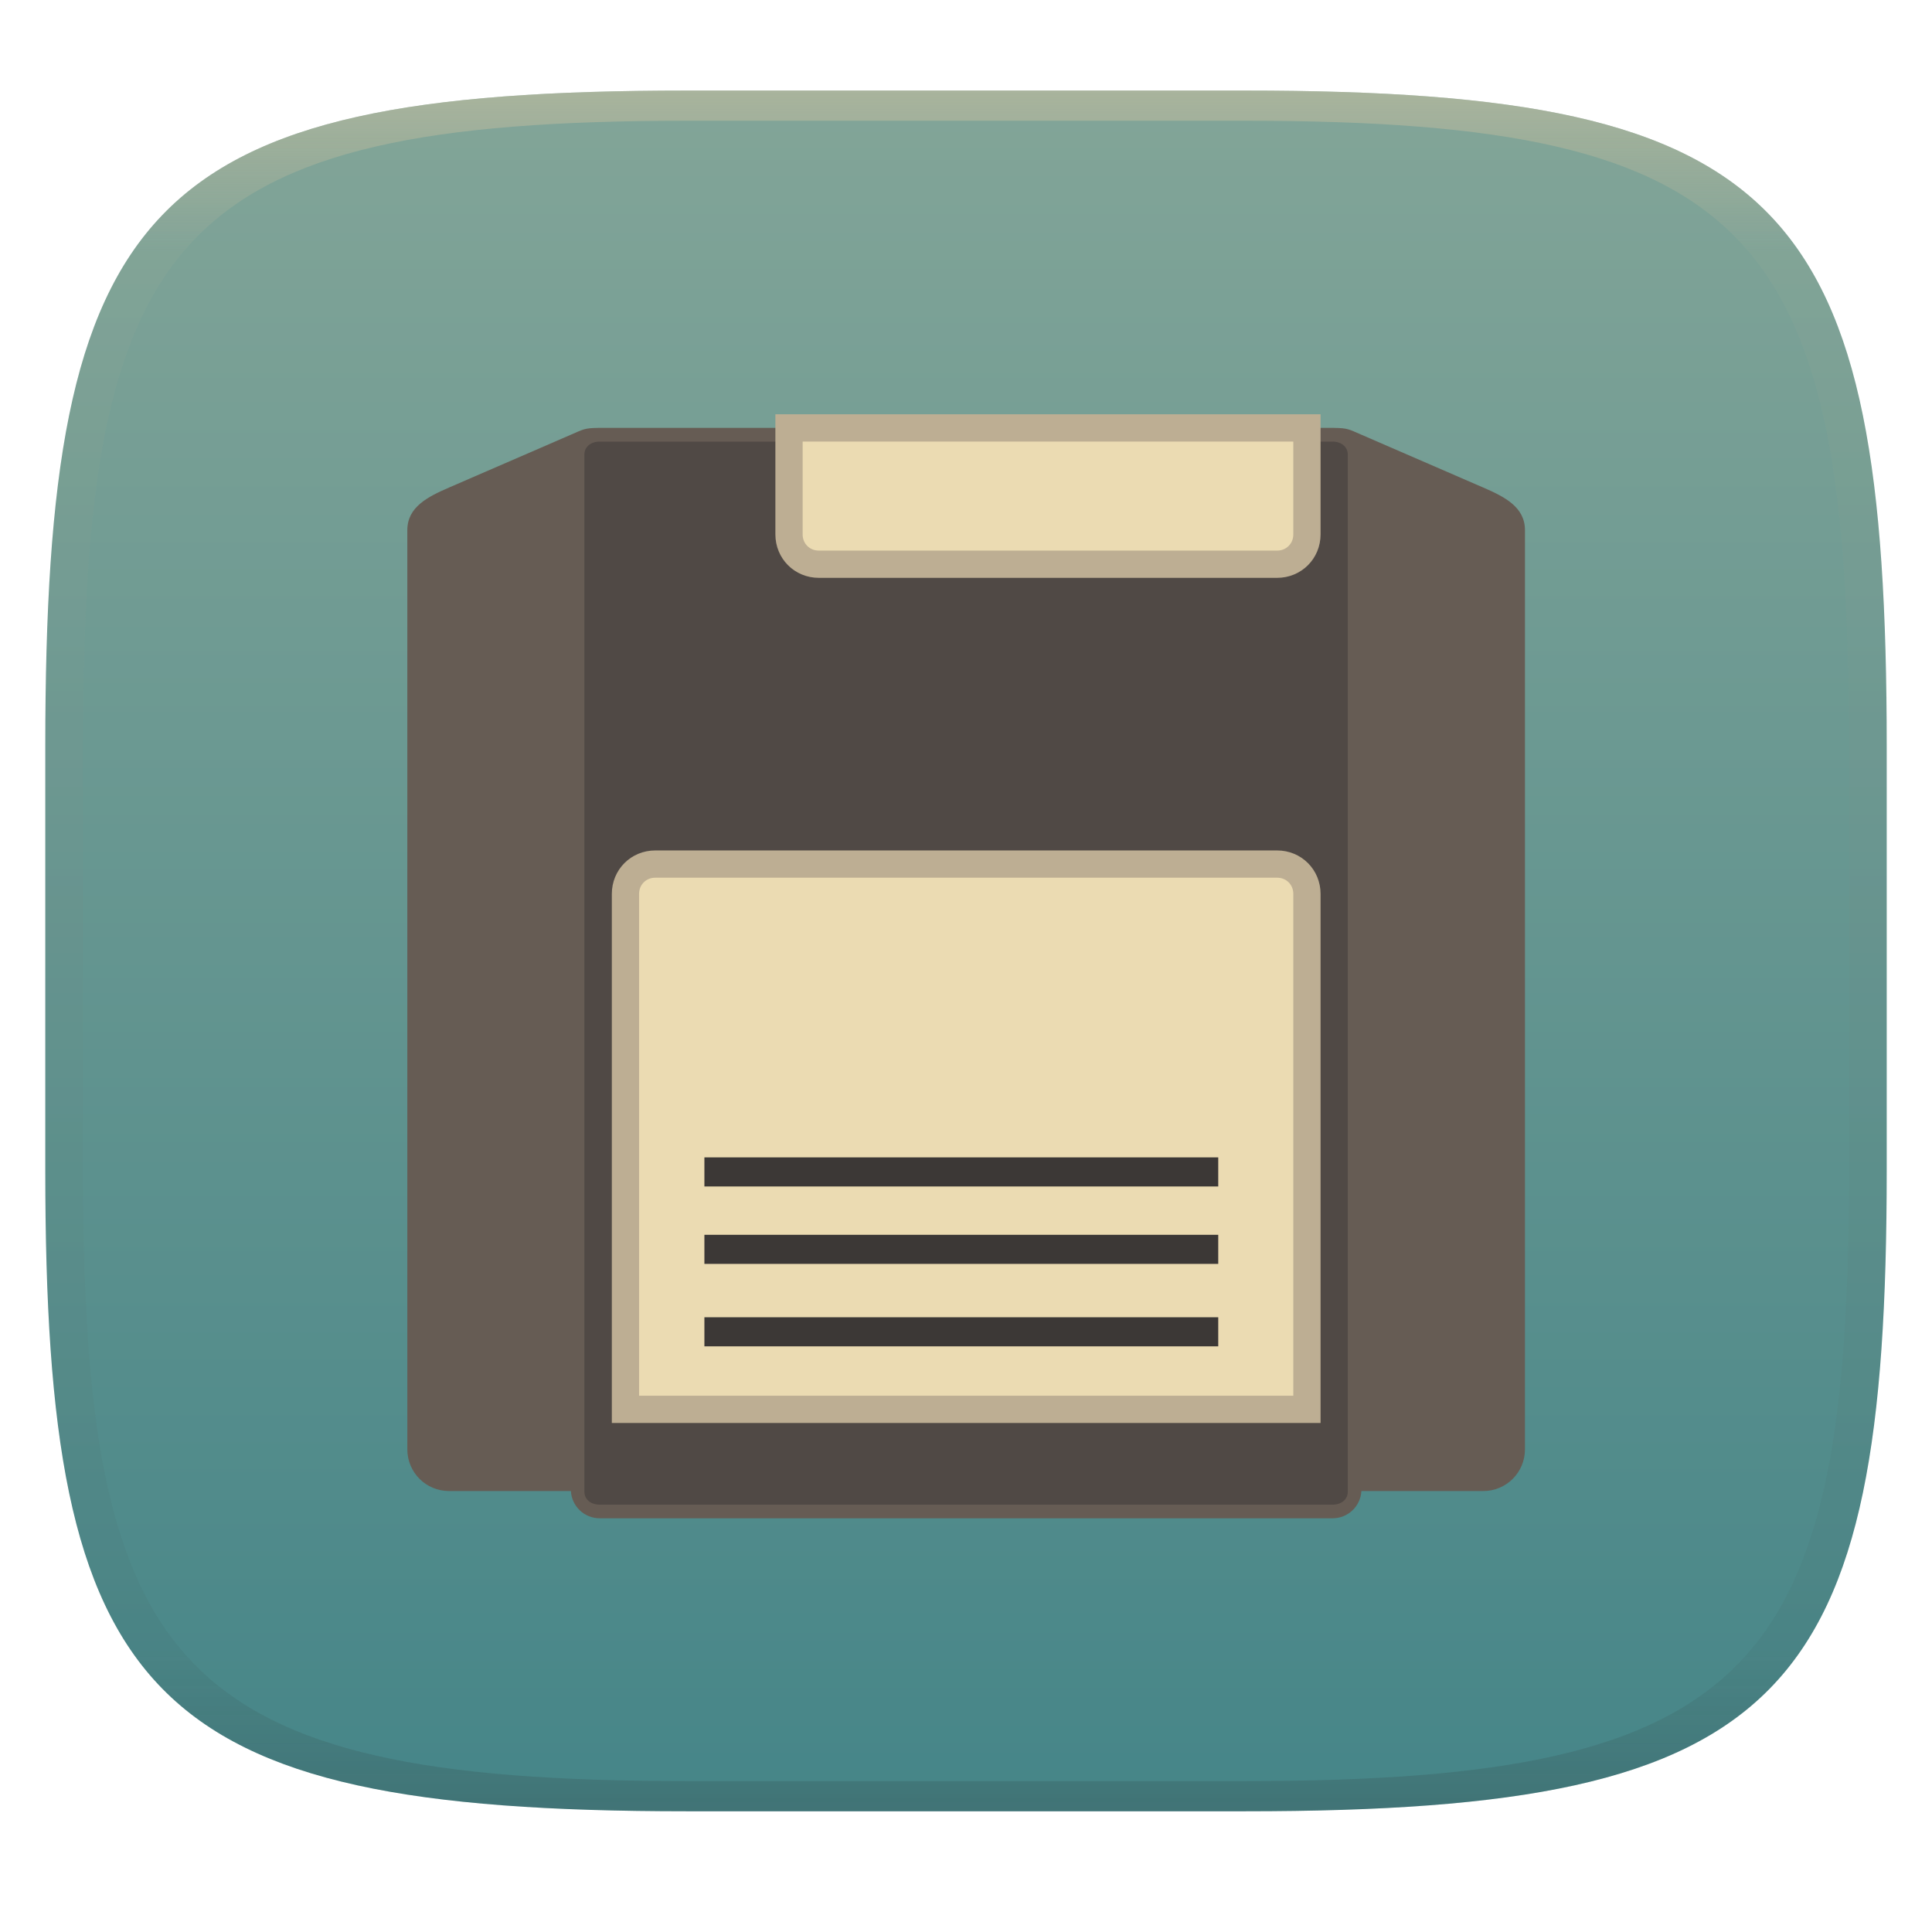
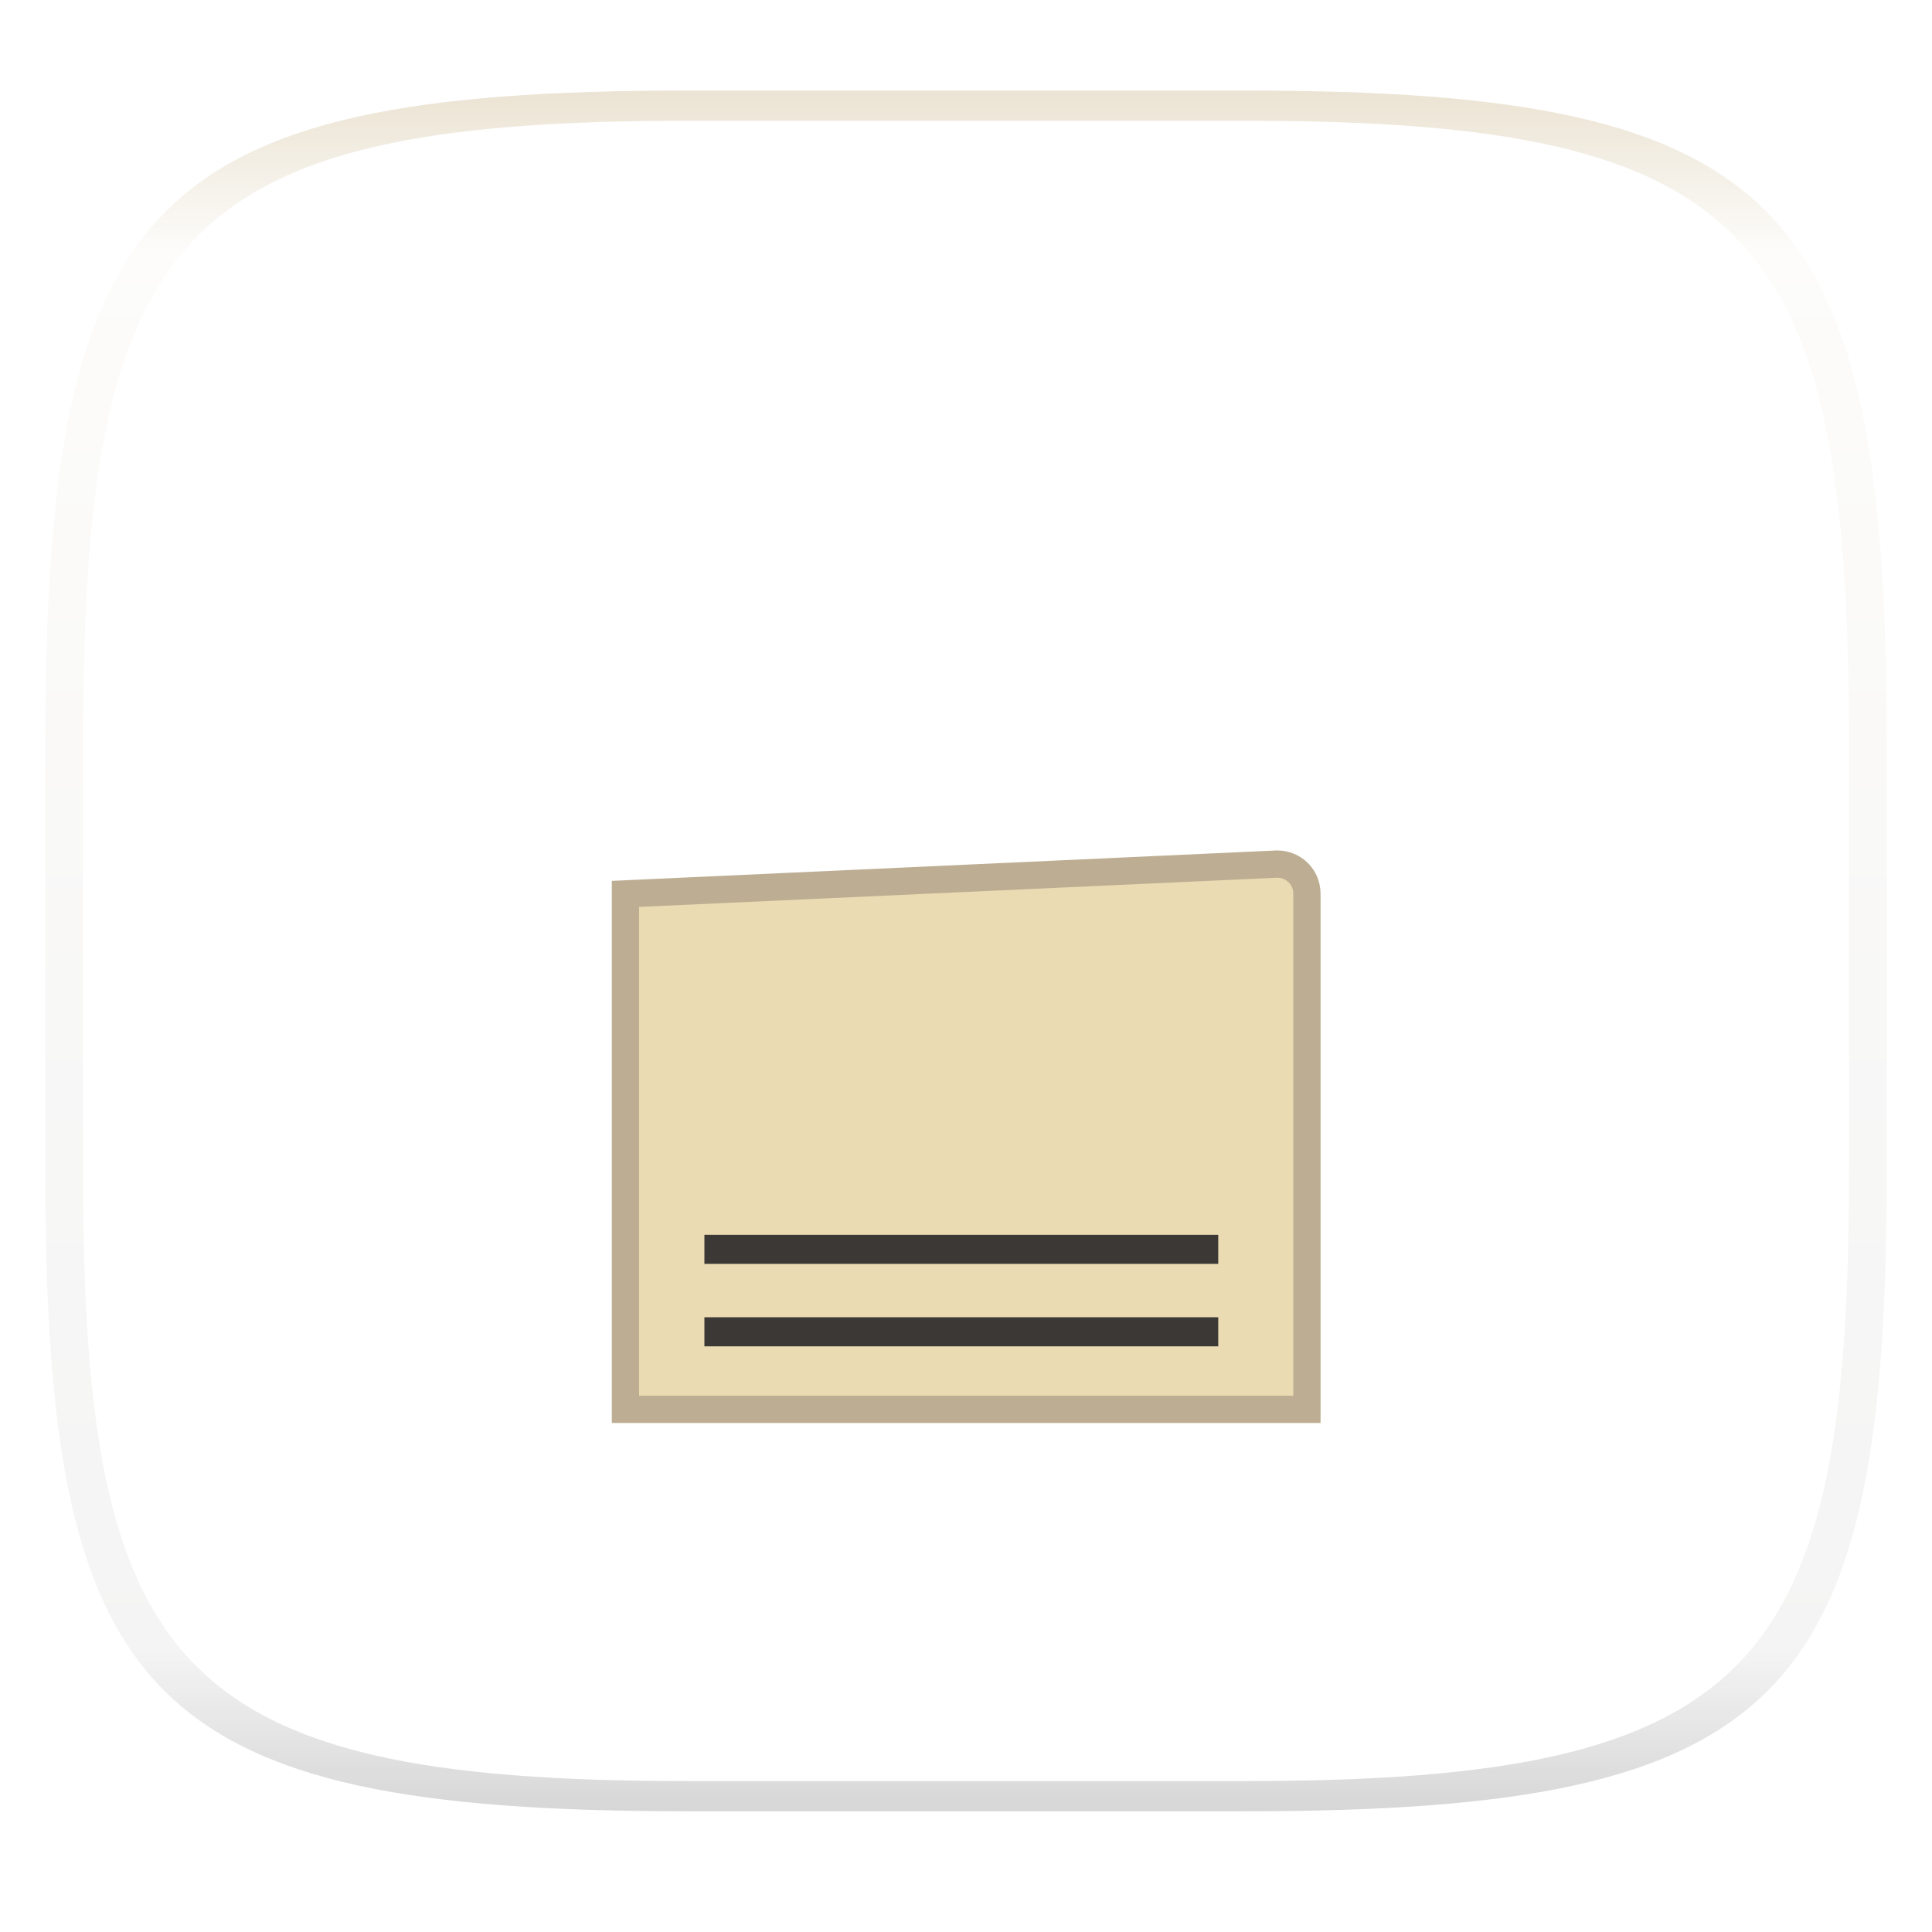
<svg xmlns="http://www.w3.org/2000/svg" width="256" height="256" style="isolation:isolate" version="1.1">
  <g transform="translate(0 -.118)" filter="url(#a)">
    <linearGradient id="b" x1=".5" x2=".5" y2="1" gradientTransform="matrix(244,0,0,228,5.981,12.12)" gradientUnits="userSpaceOnUse">
      <stop stop-color="#83a598" offset="0" />
      <stop stop-color="#458588" offset="1" />
    </linearGradient>
-     <path d="m165 12.12c72 0 85 15 85 87v56c0 70-13 85-85 85h-74c-72 0-85-15-85-85v-56c0-72 13-87 85-87z" fill="url(#b)" />
  </g>
  <defs>
    <linearGradient id="linearGradient31" x1=".5" x2=".5" y2="1" gradientTransform="matrix(244,0,0,228,5.988,12.12)" gradientUnits="userSpaceOnUse">
      <stop stop-color="#d5c4a1" offset="0" />
      <stop stop-color="#d5c4a1" stop-opacity=".098" offset=".1" />
      <stop stop-color="#282828" stop-opacity=".1" offset=".9" />
      <stop stop-color="#282828" stop-opacity=".4" offset="1" />
    </linearGradient>
    <linearGradient id="a">
      <stop stop-color="#3c3836" offset="0" />
      <stop stop-color="#504945" offset="1" />
    </linearGradient>
  </defs>
  <g transform="translate(.001 -.118)" opacity=".5">
    <path d="m91 12.12c-72 0-85 15-85 87v56c0 70 13 85 85 85h74c72 0 85-15 85-85v-56c0-72-13-87-85-87zm0 4h74c68 0 80 15 80 83v56c0 66-12 81-80 81h-74c-68 0-80-15-80-81v-56c0-68 12-83 80-83z" fill="url(#linearGradient31)" opacity="1" />
  </g>
  <g transform="matrix(-3.612 0 0 -3.612 214.7 206.6)" style="isolation:isolate">
-     <path d="m10.56 1.5c-0.571 0-1.029 0.438-1.062 1h-4.469c-0.849 0-1.531 0.682-1.531 1.531v33.72c0 0.849 0.752 1.225 1.531 1.562l4.469 1.938c0.457 0.198 0.5 0.244 1 0.25h27c0.5-0.006 0.543-0.052 1-0.25l4.469-1.938c0.779-0.338 1.531-0.713 1.531-1.562v-33.72c0-0.849-0.682-1.531-1.531-1.531h-4.469c-0.033-0.562-0.492-1-1.062-1z" fill="#665c54" fill-rule="evenodd" />
-     <path d="m10.56 2c-0.348 0-0.562 0.211-0.562 0.469v38.06c0 0.258 0.215 0.469 0.562 0.469h26.88c0.348 0 0.562-0.211 0.562-0.469v-38.06c0-0.258-0.215-0.469-0.562-0.469z" fill="#504945" fill-rule="evenodd" />
    <path d="m5.031 3.5c-0.314 0-0.531 0.217-0.531 0.531v33.72c0 0.13-0.009 0.105 0.125 0.219 0.134 0.113 0.439 0.276 0.812 0.438l4.469 1.938c0.488 0.212 0.154 0.151 0.594 0.156h27c0.44-0.005 0.106 0.055 0.594-0.156l4.469-1.938c0.373-0.162 0.679-0.324 0.812-0.438s0.125-0.089 0.125-0.219v-33.72c0-0.314-0.217-0.531-0.531-0.531z" display="none" fill="none" stroke="#bdae93" stroke-dashoffset=".7" stroke-linecap="round" />
-     <path d="m12.59 36.5c-0.614 0-1.094 0.48-1.094 1.094v3.906h19v-3.906c0-0.614-0.48-1.094-1.094-1.094z" fill="#ebdbb2" fill-rule="evenodd" stroke="#bdae93" stroke-dashoffset=".7" stroke-linecap="round" />
-     <path d="m12.59 25.5c-0.614 0-1.094-0.48-1.094-1.094v-18.91h25v18.91c0 0.614-0.48 1.094-1.094 1.094z" fill="#ebdbb2" fill-rule="evenodd" stroke="#bdae93" stroke-dashoffset=".7" stroke-linecap="round" />
-     <rect transform="scale(-1)" x="-33.6" y="-14.74" width="18.85" height="1.067" fill="#3c3836" fill-rule="evenodd" style="paint-order:markers fill stroke" />
+     <path d="m12.59 25.5c-0.614 0-1.094-0.48-1.094-1.094v-18.91h25v18.91z" fill="#ebdbb2" fill-rule="evenodd" stroke="#bdae93" stroke-dashoffset=".7" stroke-linecap="round" />
    <rect transform="scale(-1)" x="-33.6" y="-11.9" width="18.85" height="1.067" fill="#3c3836" fill-rule="evenodd" style="isolation:isolate;paint-order:markers fill stroke" />
    <rect transform="scale(-1)" x="-33.6" y="-8.875" width="18.85" height="1.067" fill="#3c3836" fill-rule="evenodd" style="isolation:isolate;paint-order:markers fill stroke" />
  </g>
</svg>